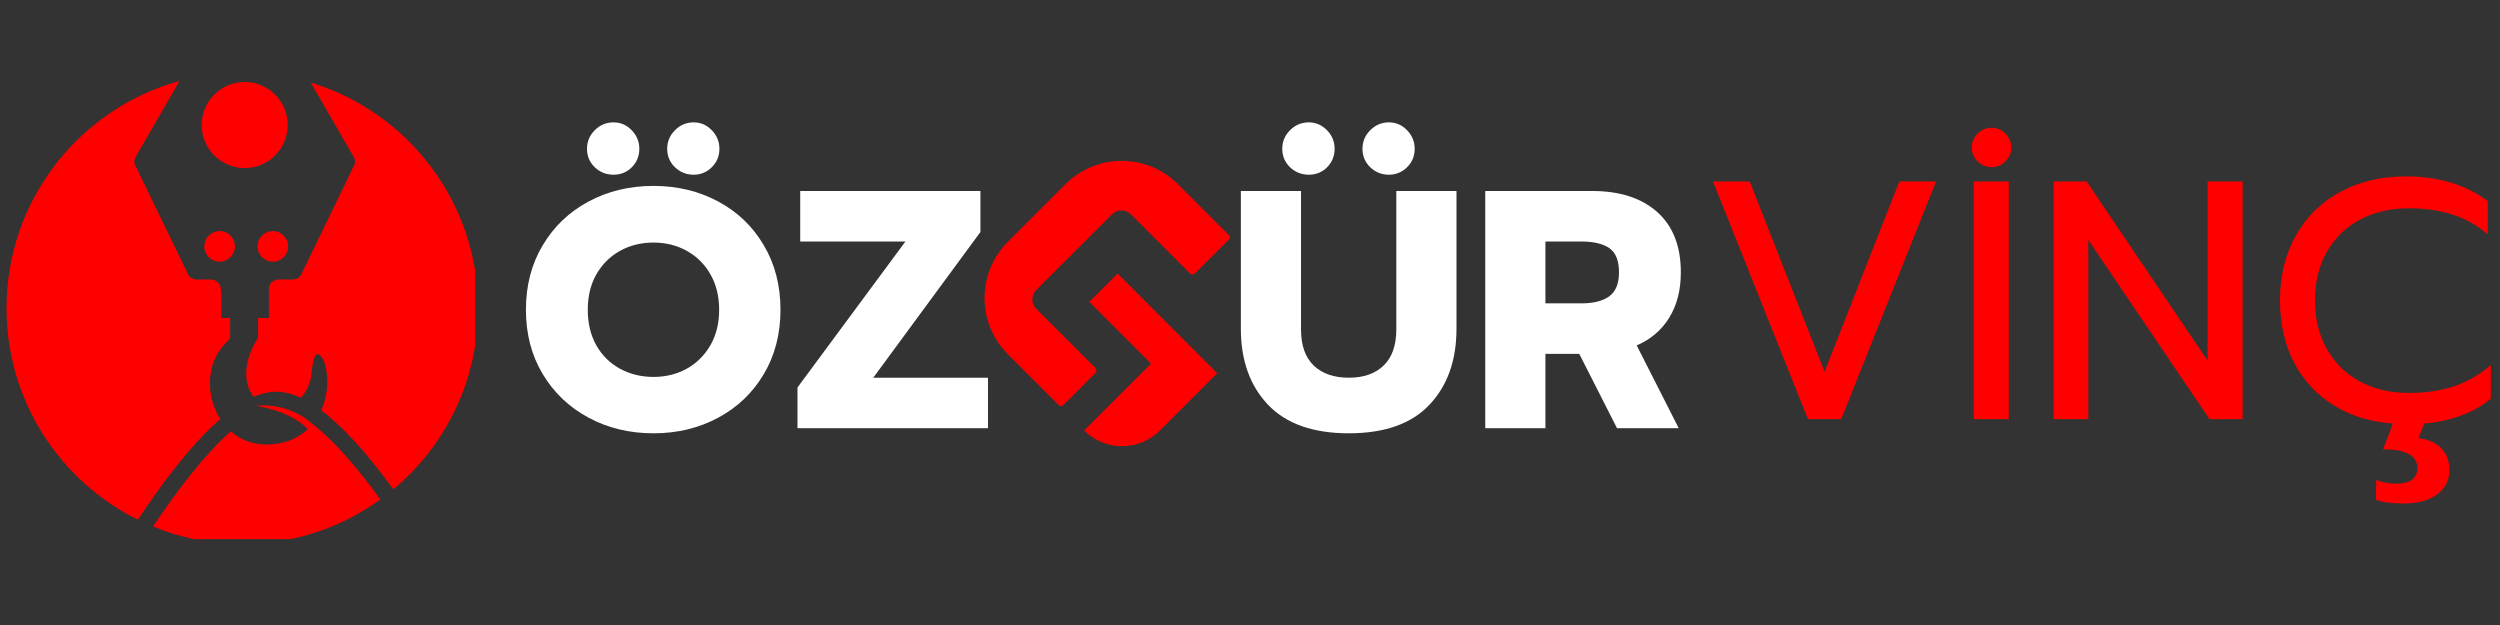
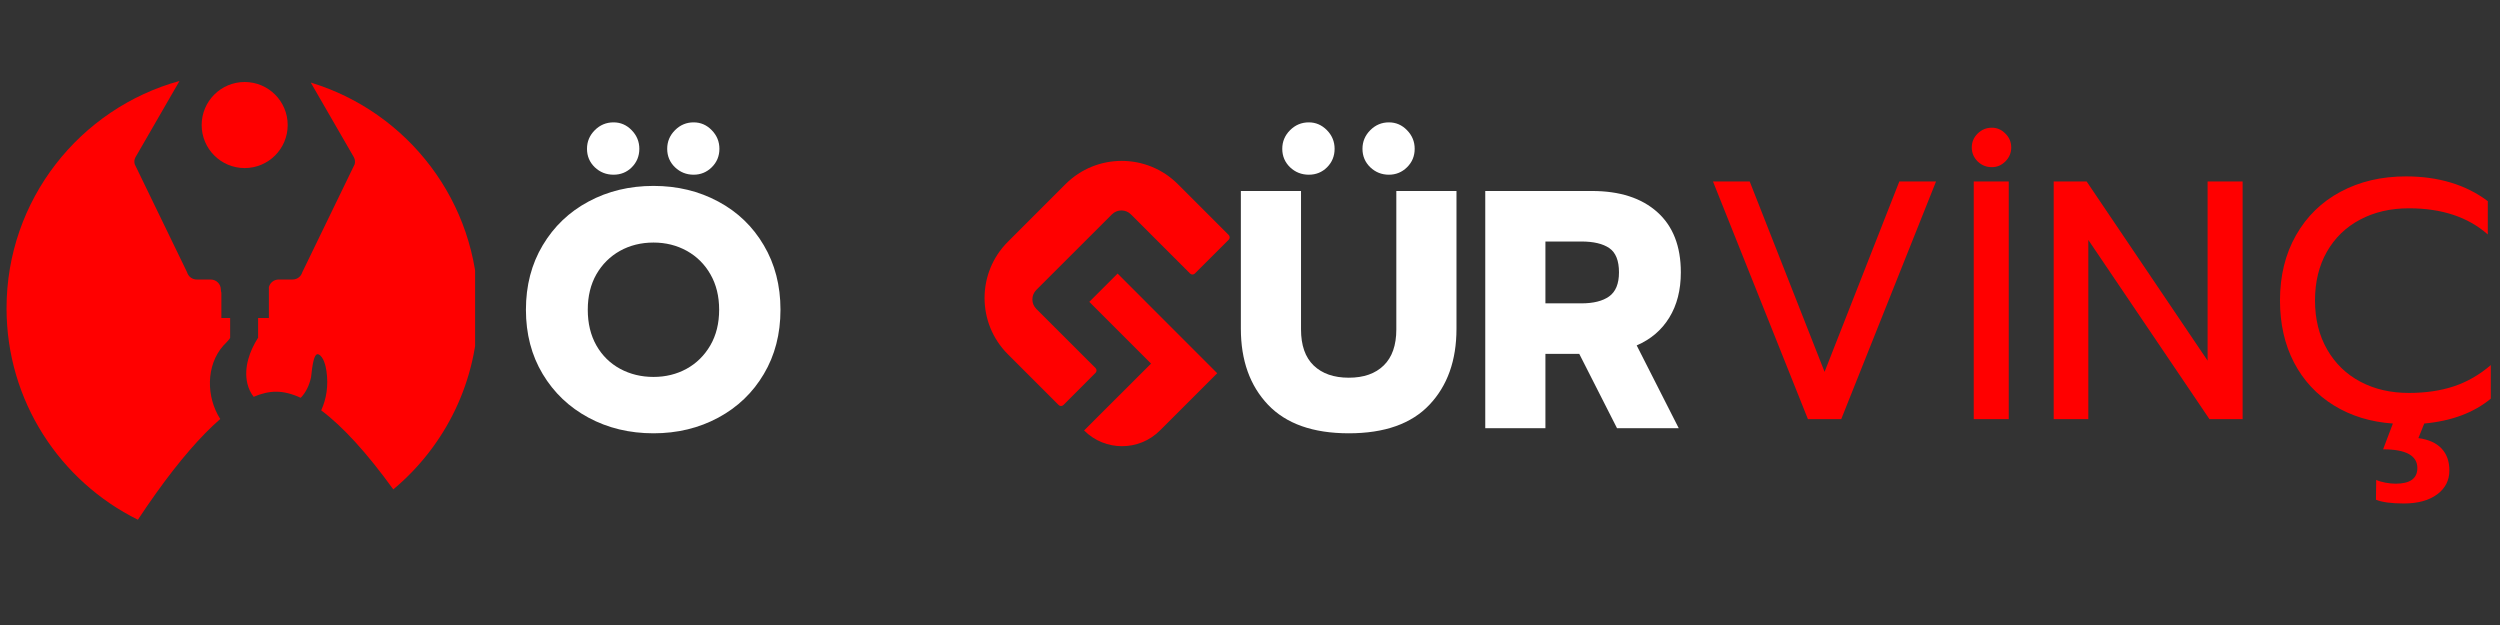
<svg xmlns="http://www.w3.org/2000/svg" width="400" zoomAndPan="magnify" viewBox="0 0 300 75" height="100" preserveAspectRatio="xMidYMid meet" version="1.0">
  <rect x="0" y="0" width="300" height="75" fill="#333333" stroke="none" />
  <defs>
    <g />
    <clipPath id="fe8bd783f0">
      <path d="M 130 32 L 147 32 L 147 53.816 L 130 53.816 Z M 130 32 " clip-rule="nonzero" />
    </clipPath>
    <clipPath id="71cc3f82ce">
      <path d="M 118 19 L 147.773 19 L 147.773 49 L 118 49 Z M 118 19 " clip-rule="nonzero" />
    </clipPath>
    <clipPath id="1db3b62eec">
      <path d="M 29 9.695 L 57.012 9.695 L 57.012 59 L 29 59 Z M 29 9.695 " clip-rule="nonzero" />
    </clipPath>
    <clipPath id="b84609f82f">
      <path d="M 24 9.695 L 35 9.695 L 35 21 L 24 21 Z M 24 9.695 " clip-rule="nonzero" />
    </clipPath>
    <clipPath id="3e63152934">
-       <path d="M 18 48 L 46 48 L 46 64.699 L 18 64.699 Z M 18 48 " clip-rule="nonzero" />
-     </clipPath>
+       </clipPath>
    <clipPath id="b2fa54d695">
      <path d="M 0.785 9.695 L 28 9.695 L 28 63 L 0.785 63 Z M 0.785 9.695 " clip-rule="nonzero" />
    </clipPath>
  </defs>
  <g fill="#ffffff" fill-opacity="1">
    <g transform="translate(62.095, 51.387)">
      <g>
        <path d="M 11.531 -30.422 C 10.656 -30.422 9.906 -30.719 9.281 -31.312 C 8.656 -31.914 8.344 -32.656 8.344 -33.531 C 8.344 -34.395 8.656 -35.141 9.281 -35.766 C 9.906 -36.391 10.656 -36.703 11.531 -36.703 C 12.375 -36.703 13.098 -36.391 13.703 -35.766 C 14.316 -35.141 14.625 -34.395 14.625 -33.531 C 14.625 -32.656 14.32 -31.914 13.719 -31.312 C 13.125 -30.719 12.395 -30.422 11.531 -30.422 Z M 21.141 -30.422 C 20.273 -30.422 19.531 -30.719 18.906 -31.312 C 18.281 -31.914 17.969 -32.656 17.969 -33.531 C 17.969 -34.395 18.281 -35.141 18.906 -35.766 C 19.531 -36.391 20.273 -36.703 21.141 -36.703 C 21.984 -36.703 22.707 -36.391 23.312 -35.766 C 23.926 -35.141 24.234 -34.395 24.234 -33.531 C 24.234 -32.656 23.926 -31.914 23.312 -31.312 C 22.707 -30.719 21.984 -30.422 21.141 -30.422 Z M 16.328 0.609 C 13.453 0.609 10.852 -0.016 8.531 -1.266 C 6.207 -2.516 4.375 -4.258 3.031 -6.5 C 1.688 -8.738 1.016 -11.312 1.016 -14.219 C 1.016 -17.125 1.688 -19.703 3.031 -21.953 C 4.375 -24.211 6.207 -25.961 8.531 -27.203 C 10.852 -28.453 13.453 -29.078 16.328 -29.078 C 19.18 -29.078 21.77 -28.453 24.094 -27.203 C 26.414 -25.961 28.238 -24.211 29.562 -21.953 C 30.895 -19.703 31.562 -17.125 31.562 -14.219 C 31.562 -11.312 30.895 -8.738 29.562 -6.5 C 28.238 -4.258 26.414 -2.516 24.094 -1.266 C 21.77 -0.016 19.18 0.609 16.328 0.609 Z M 16.328 -6.156 C 17.773 -6.156 19.094 -6.477 20.281 -7.125 C 21.477 -7.781 22.43 -8.719 23.141 -9.938 C 23.848 -11.156 24.203 -12.582 24.203 -14.219 C 24.203 -15.844 23.852 -17.258 23.156 -18.469 C 22.469 -19.676 21.523 -20.613 20.328 -21.281 C 19.129 -21.945 17.797 -22.281 16.328 -22.281 C 14.836 -22.281 13.492 -21.945 12.297 -21.281 C 11.109 -20.613 10.164 -19.676 9.469 -18.469 C 8.781 -17.258 8.438 -15.844 8.438 -14.219 C 8.438 -12.582 8.781 -11.156 9.469 -9.938 C 10.164 -8.719 11.117 -7.781 12.328 -7.125 C 13.535 -6.477 14.867 -6.156 16.328 -6.156 Z M 16.328 -6.156 " />
      </g>
    </g>
  </g>
  <g fill="#ffffff" fill-opacity="1">
    <g transform="translate(94.682, 51.387)">
      <g>
-         <path d="M 1.016 -4.891 L 13.969 -22.406 L 1.344 -22.406 L 1.344 -28.469 L 22.969 -28.469 L 22.969 -23.547 L 10.109 -6.062 L 23.875 -6.062 L 23.875 0 L 1.016 0 Z M 1.016 -4.891 " />
-       </g>
+         </g>
    </g>
  </g>
  <g fill="#ffffff" fill-opacity="1">
    <g transform="translate(119.575, 51.387)">
      <g />
    </g>
  </g>
  <g fill="#ffffff" fill-opacity="1">
    <g transform="translate(133.425, 51.387)">
      <g />
    </g>
  </g>
  <g fill="#ffffff" fill-opacity="1">
    <g transform="translate(147.278, 51.387)">
      <g>
        <path d="M 9.781 -30.422 C 8.906 -30.422 8.156 -30.719 7.531 -31.312 C 6.906 -31.914 6.594 -32.656 6.594 -33.531 C 6.594 -34.395 6.906 -35.141 7.531 -35.766 C 8.156 -36.391 8.906 -36.703 9.781 -36.703 C 10.613 -36.703 11.336 -36.391 11.953 -35.766 C 12.566 -35.141 12.875 -34.395 12.875 -33.531 C 12.875 -32.656 12.57 -31.914 11.969 -31.312 C 11.375 -30.719 10.645 -30.422 9.781 -30.422 Z M 19.391 -30.422 C 18.523 -30.422 17.781 -30.719 17.156 -31.312 C 16.531 -31.914 16.219 -32.656 16.219 -33.531 C 16.219 -34.395 16.531 -35.141 17.156 -35.766 C 17.781 -36.391 18.523 -36.703 19.391 -36.703 C 20.234 -36.703 20.957 -36.391 21.562 -35.766 C 22.176 -35.141 22.484 -34.395 22.484 -33.531 C 22.484 -32.656 22.176 -31.914 21.562 -31.312 C 20.957 -30.719 20.234 -30.422 19.391 -30.422 Z M 14.578 0.609 C 10.285 0.609 7.051 -0.535 4.875 -2.828 C 2.707 -5.117 1.625 -8.156 1.625 -11.938 L 1.625 -28.469 L 8.844 -28.469 L 8.844 -11.859 C 8.844 -9.953 9.348 -8.508 10.359 -7.531 C 11.379 -6.551 12.785 -6.062 14.578 -6.062 C 16.367 -6.062 17.766 -6.551 18.766 -7.531 C 19.773 -8.508 20.281 -9.953 20.281 -11.859 L 20.281 -28.469 L 27.5 -28.469 L 27.5 -11.938 C 27.5 -8.133 26.414 -5.094 24.25 -2.812 C 22.094 -0.531 18.867 0.609 14.578 0.609 Z M 14.578 0.609 " />
      </g>
    </g>
  </g>
  <g fill="#ffffff" fill-opacity="1">
    <g transform="translate(176.403, 51.387)">
      <g>
        <path d="M 1.828 -28.469 L 14.625 -28.469 C 17.969 -28.469 20.582 -27.625 22.469 -25.938 C 24.352 -24.258 25.297 -21.848 25.297 -18.703 C 25.297 -16.578 24.832 -14.766 23.906 -13.266 C 22.988 -11.773 21.688 -10.664 20 -9.938 L 25.047 0 L 17.641 0 L 13.109 -8.922 L 9.047 -8.922 L 9.047 0 L 1.828 0 Z M 13.359 -14.984 C 14.797 -14.984 15.906 -15.258 16.688 -15.812 C 17.477 -16.375 17.875 -17.336 17.875 -18.703 C 17.875 -20.109 17.488 -21.078 16.719 -21.609 C 15.945 -22.141 14.828 -22.406 13.359 -22.406 L 9.047 -22.406 L 9.047 -14.984 Z M 13.359 -14.984 " />
      </g>
    </g>
  </g>
  <g clip-path="url(#fe8bd783f0)">
    <path fill="#ff0000" d="M 130.715 36.223 L 138.125 43.633 L 130.09 51.656 C 132.605 54.172 136.684 54.172 139.195 51.656 L 146.066 44.789 L 134.109 32.828 Z M 130.715 36.223 " fill-opacity="1" fill-rule="nonzero" />
  </g>
  <g clip-path="url(#71cc3f82ce)">
    <path fill="#ff0000" d="M 147.438 28.191 L 141.348 22.102 C 137.621 18.375 131.582 18.375 127.855 22.102 L 120.941 29.016 C 117.215 32.742 117.215 38.781 120.941 42.508 L 127.031 48.598 C 127.191 48.762 127.449 48.762 127.613 48.598 L 131.461 44.746 C 131.625 44.582 131.625 44.328 131.461 44.164 L 124.359 37.07 C 123.727 36.438 123.727 35.422 124.359 34.789 L 133.43 25.727 C 134.062 25.094 135.078 25.094 135.711 25.727 L 142.805 32.82 C 142.969 32.984 143.223 32.984 143.387 32.82 L 147.445 28.766 C 147.602 28.609 147.602 28.352 147.438 28.191 Z M 147.438 28.191 " fill-opacity="1" fill-rule="nonzero" />
  </g>
  <g clip-path="url(#1db3b62eec)">
    <path fill="#ff0000" d="M 33.621 40.117 L 33.621 40.113 Z M 37.293 9.91 L 42.453 18.848 C 42.602 19.109 42.641 19.422 42.559 19.711 L 36.277 32.664 C 36.129 33.184 35.652 33.543 35.109 33.543 L 33.438 33.543 C 32.871 33.543 32.398 33.93 32.266 34.453 L 32.266 38.16 L 30.973 38.16 L 30.973 40.523 C 29.949 42.125 29.238 44.117 29.684 46.027 C 29.828 46.633 30.086 47.172 30.441 47.617 C 31.387 47.211 32.285 47.004 33.129 47.004 C 34.051 47.004 35.039 47.25 36.086 47.738 C 36.695 47.113 37.105 46.273 37.324 45.281 C 37.402 44.922 37.531 42.199 38.234 42.527 C 38.844 42.816 39.086 43.938 39.172 44.512 C 39.43 46.25 39.172 47.875 38.543 49.242 C 41.125 51.168 44.016 54.336 47.195 58.727 C 53.414 53.535 57.375 45.727 57.375 36.992 C 57.375 24.223 48.914 13.43 37.293 9.91 " fill-opacity="1" fill-rule="nonzero" />
  </g>
  <g clip-path="url(#b84609f82f)">
    <path fill="#ff0000" d="M 29.359 20.168 C 32.215 20.168 34.523 17.855 34.523 15.004 C 34.523 12.152 32.215 9.84 29.359 9.84 C 26.512 9.84 24.199 12.152 24.199 15.004 C 24.199 17.855 26.512 20.168 29.359 20.168 " fill-opacity="1" fill-rule="nonzero" />
  </g>
-   <path fill="#ff0000" d="M 24.52 29.566 C 24.52 30.582 25.344 31.402 26.355 31.402 C 27.371 31.402 28.191 30.582 28.191 29.566 C 28.191 28.551 27.371 27.73 26.355 27.73 C 25.344 27.73 24.52 28.551 24.52 29.566 " fill-opacity="1" fill-rule="nonzero" />
-   <path fill="#ff0000" d="M 32.742 27.73 C 31.727 27.73 30.902 28.551 30.902 29.566 C 30.902 30.582 31.727 31.402 32.742 31.402 C 33.754 31.402 34.578 30.582 34.578 29.566 C 34.578 28.551 33.754 27.73 32.742 27.73 " fill-opacity="1" fill-rule="nonzero" />
  <g clip-path="url(#3e63152934)">
    <path fill="#ff0000" d="M 37.504 50.891 C 37.504 50.891 34.938 48.281 30.66 48.691 C 30.66 48.691 34.941 49.262 36.926 51.5 C 36.098 52.273 35.094 52.832 33.98 53.098 C 31.328 53.734 29.195 53.078 27.699 51.762 C 24.539 54.535 21.168 58.973 18.359 63.184 C 21.664 64.539 25.285 65.289 29.078 65.289 C 35.266 65.289 40.984 63.301 45.641 59.934 C 43.035 56.336 40.16 52.926 37.504 50.891 " fill-opacity="1" fill-rule="nonzero" />
  </g>
  <g clip-path="url(#b2fa54d695)">
    <path fill="#ff0000" d="M 26.43 50.281 C 24.734 47.629 24.707 43.859 26.781 41.496 C 26.914 41.344 27.617 40.668 27.617 40.527 L 27.617 38.16 L 26.566 38.16 L 26.566 35.133 C 26.531 35.012 26.504 34.891 26.504 34.758 C 26.504 34.086 25.957 33.543 25.285 33.543 L 23.613 33.543 C 23.07 33.543 22.594 33.184 22.445 32.664 L 16.168 19.711 C 16.082 19.422 16.117 19.109 16.27 18.848 L 21.543 9.715 C 9.578 13.016 0.785 23.977 0.785 36.992 C 0.785 48.121 7.207 57.742 16.547 62.367 C 17.246 61.309 17.992 60.215 18.773 59.125 C 21.547 55.254 24.105 52.301 26.43 50.281 " fill-opacity="1" fill-rule="nonzero" />
  </g>
  <g fill="#ff0000" fill-opacity="1">
    <g transform="translate(203.73, 50.293)">
      <g>
        <path d="M 1.828 -28.516 L 6.234 -28.516 L 15.219 -5.672 L 24.188 -28.516 L 28.594 -28.516 L 17.219 0 L 13.219 0 Z M 1.828 -28.516 " />
      </g>
    </g>
  </g>
  <g fill="#ff0000" fill-opacity="1">
    <g transform="translate(234.16, 50.293)">
      <g>
        <path d="M 4.859 -30.234 C 4.203 -30.234 3.633 -30.461 3.156 -30.922 C 2.688 -31.391 2.453 -31.945 2.453 -32.594 C 2.453 -33.25 2.688 -33.805 3.156 -34.266 C 3.633 -34.734 4.203 -34.969 4.859 -34.969 C 5.484 -34.969 6.023 -34.734 6.484 -34.266 C 6.953 -33.805 7.188 -33.25 7.188 -32.594 C 7.188 -31.945 6.953 -31.391 6.484 -30.922 C 6.023 -30.461 5.484 -30.234 4.859 -30.234 Z M 2.688 -28.516 L 6.891 -28.516 L 6.891 0 L 2.688 0 Z M 2.688 -28.516 " />
      </g>
    </g>
  </g>
  <g fill="#ff0000" fill-opacity="1">
    <g transform="translate(243.787, 50.293)">
      <g>
        <path d="M 2.656 -28.516 L 6.609 -28.516 L 21.125 -7.016 L 21.125 -28.516 L 25.328 -28.516 L 25.328 0 L 21.344 0 L 6.812 -21.5 L 6.812 0 L 2.656 0 Z M 2.656 -28.516 " />
      </g>
    </g>
  </g>
  <g fill="#ff0000" fill-opacity="1">
    <g transform="translate(271.77, 50.293)">
      <g>
        <path d="M 27.125 -2.453 C 25.082 -0.766 22.422 0.227 19.141 0.531 L 18.438 2.281 C 19.664 2.445 20.594 2.863 21.219 3.531 C 21.844 4.195 22.156 5.07 22.156 6.156 C 22.156 7.352 21.664 8.312 20.688 9.031 C 19.707 9.758 18.375 10.125 16.688 10.125 C 15.188 10.125 14.07 9.973 13.344 9.672 L 13.375 7.297 C 13.656 7.43 14.02 7.539 14.469 7.625 C 14.914 7.707 15.328 7.75 15.703 7.75 C 17.441 7.75 18.312 7.125 18.312 5.875 C 18.312 4.375 16.941 3.625 14.203 3.625 L 15.375 0.531 C 12.707 0.344 10.348 -0.379 8.297 -1.641 C 6.242 -2.91 4.648 -4.625 3.516 -6.781 C 2.391 -8.945 1.828 -11.43 1.828 -14.234 C 1.828 -17.203 2.469 -19.812 3.75 -22.062 C 5.031 -24.32 6.812 -26.062 9.094 -27.281 C 11.383 -28.508 14 -29.125 16.938 -29.125 C 20.852 -29.125 24.129 -28.133 26.766 -26.156 L 26.766 -22.156 C 24.398 -24.25 21.242 -25.297 17.297 -25.297 C 15.098 -25.297 13.145 -24.844 11.438 -23.938 C 9.738 -23.039 8.41 -21.754 7.453 -20.078 C 6.504 -18.41 6.031 -16.461 6.031 -14.234 C 6.031 -12.004 6.516 -10.047 7.484 -8.359 C 8.453 -6.672 9.785 -5.379 11.484 -4.484 C 13.18 -3.586 15.117 -3.141 17.297 -3.141 C 19.305 -3.141 21.109 -3.406 22.703 -3.938 C 24.297 -4.469 25.77 -5.316 27.125 -6.484 Z M 27.125 -2.453 " />
      </g>
    </g>
  </g>
</svg>